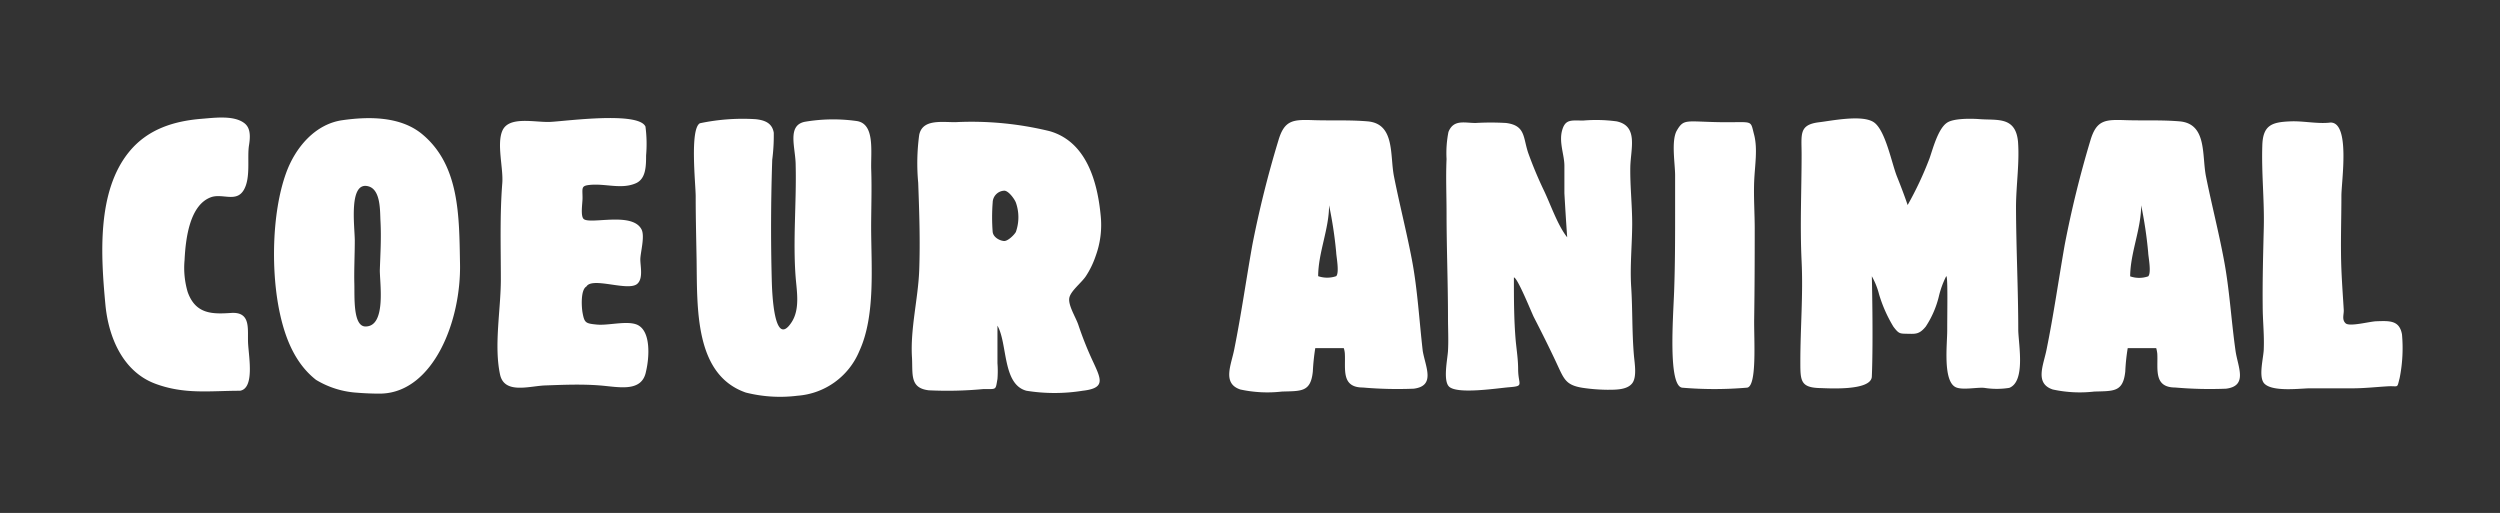
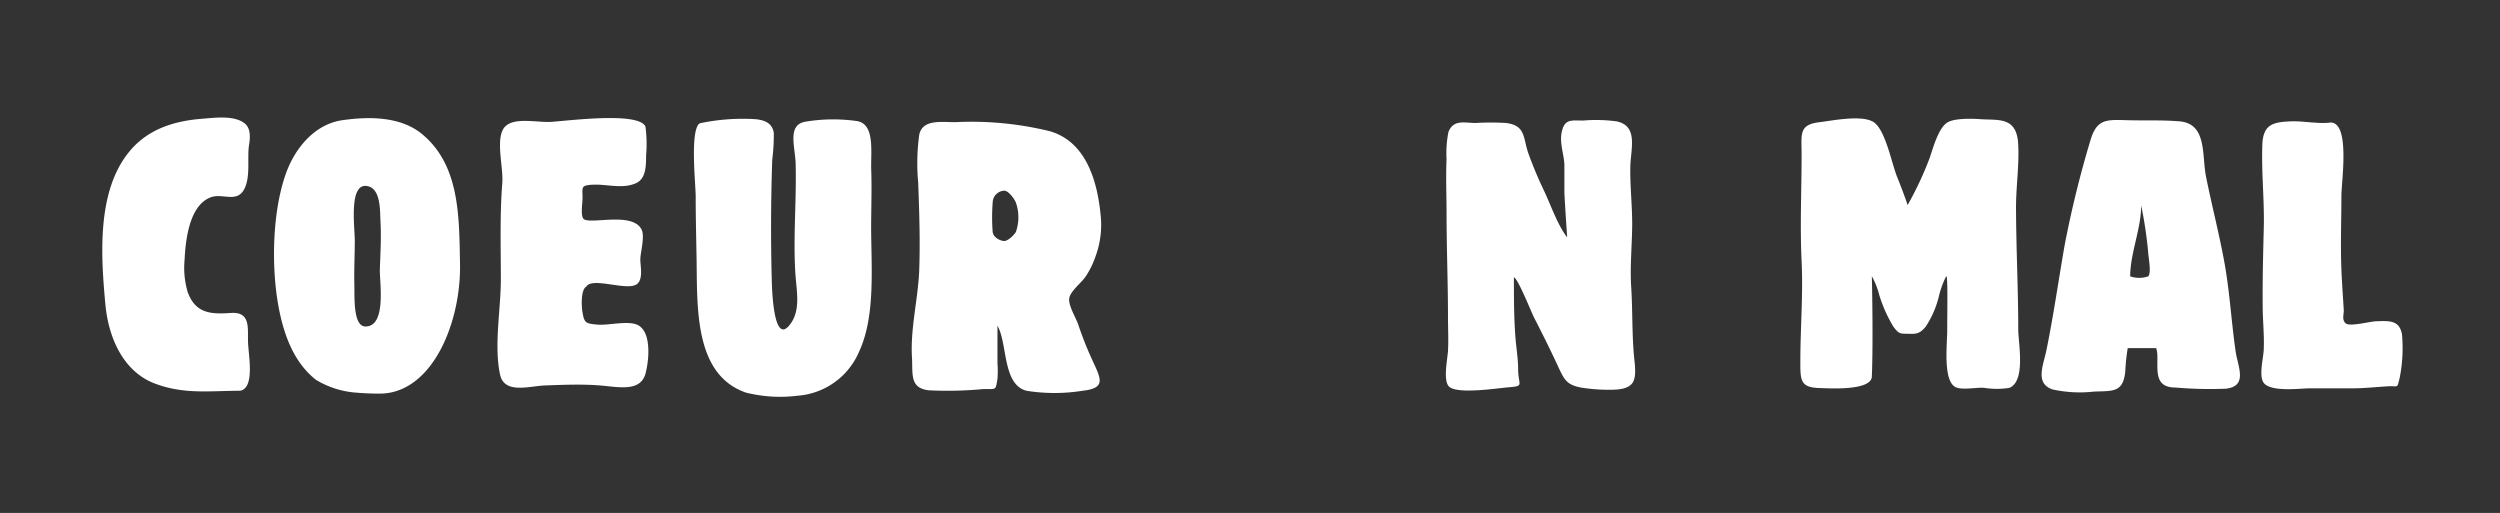
<svg xmlns="http://www.w3.org/2000/svg" id="Layer_1" data-name="Layer 1" viewBox="0 0 277.28 56.89">
  <rect x="0" y="0" width="277.28" height="56.89" fill="#333333" stroke="none" />
  <defs>
    <style>.cls-1{fill:#fff;}</style>
  </defs>
  <title>Coeur Animal</title>
-   <path class="cls-1" d="M156.6,28.82c-.59-3.11-1.39-6.2-2-9.3-.45-2.36.12-5.8-2.92-6.06-2-.17-4-.07-5.9-.13-2.34-.08-3.32-.07-4,2.28a116.68,116.68,0,0,0-2.88,11.55c-.69,3.88-1.23,7.71-2,11.55-.33,1.74-1.38,3.81.67,4.49a14.17,14.17,0,0,0,4.6.23c2.17-.07,3.21.08,3.44-2.24a23.66,23.66,0,0,1,.27-2.58h3.16a2.41,2.41,0,0,1,.12.63c.09,1.68-.43,3.74,2,3.74a44.22,44.22,0,0,0,5.64.13c2.44-.31,1.31-2.39,1-4.18C157.41,35.55,157.22,32.07,156.6,28.82Zm-9.19-6.05A45.61,45.61,0,0,1,148.2,28c0,.37.38,2.25,0,2.63a3.08,3.08,0,0,1-2,0C146.21,28,147.41,25.42,147.41,22.77Z" />
  <path class="cls-1" d="M180.92,31.85c-.15-2.34.1-4.67.11-7,0-2.08-.24-4.22-.21-6.27s.94-4.6-1.52-5.12a16.89,16.89,0,0,0-3.7-.09c-1.32,0-2-.19-2.35,1.12s.25,2.68.26,3.86c0,1,0,2.05,0,3.08.09,1.6.19,3.2.31,4.89-1.06-1.33-1.82-3.6-2.59-5.21A44.38,44.38,0,0,1,169.51,17c-.6-1.74-.28-3.08-2.47-3.36a29.49,29.49,0,0,0-3.39,0c-1.19,0-2.44-.43-3,1a12,12,0,0,0-.21,3c-.09,2,0,4,0,5.95,0,3.88.16,7.75.16,11.66,0,1.22.07,2.45,0,3.67-.05.89-.56,3.25.1,3.94.88.91,5.41.19,6.68.09,1.73-.14,1-.24,1-2,0-1.07-.17-2.12-.27-3.18-.2-2.33-.2-4.71-.2-7,.4,0,2,4,2.21,4.4.88,1.71,1.76,3.47,2.56,5.19s1,2.35,2.83,2.65a19.74,19.74,0,0,0,2.76.22c1,0,2.17,0,2.74-.69s.29-2.22.21-3.14C181,36.81,181.08,34.34,180.92,31.85Z" />
-   <path class="cls-1" d="M194.62,25.39c0-1.74-.13-3.56-.06-5.29s.4-3.55,0-5.13c-.47-1.78,0-1.36-3.81-1.42s-4-.42-4.81,1c-.58,1.17-.15,3.62-.15,4.9v3.88c0,3,0,6-.11,9S185,42.8,186.58,43a42.46,42.46,0,0,0,7.14,0c1.19,0,.8-5.33.84-7.68C194.61,32,194.62,28.72,194.62,25.39Z" />
  <path class="cls-1" d="M223.82,15.69c-.28-2.81-2.32-2.32-4.3-2.48-.81-.06-2.83-.11-3.57.4-1,.66-1.58,2.93-1.94,3.95a37.59,37.59,0,0,1-2.43,5.18s-.39-1.19-1.19-3.18c-.59-1.49-1.27-5.12-2.56-6s-4.76-.15-6.08,0c-2.26.28-1.93,1.34-1.93,3.58,0,3.94-.19,7.88,0,11.83.18,3.74-.14,7.39-.14,11.14,0,2.08,0,2.86,2.11,2.93.65,0,5.76.4,5.82-1.28.17-4.14,0-11.12,0-11.12a8.23,8.23,0,0,1,.8,2A15.32,15.32,0,0,0,210,36.23c.62.82.71.77,1.59.79s1.3.06,2-.8a10.63,10.63,0,0,0,1.48-3.46,10.17,10.17,0,0,1,.77-2.09c.22-.41.13,3.58.13,6,0,1.5-.49,5.52.91,6.26.73.38,2.42,0,3.21.09a8.8,8.8,0,0,0,2.76,0c1.78-.69,1.07-4.59,1-6.32,0-4.65-.24-9.17-.25-13.84C223.62,20.45,224,18,223.82,15.69Z" />
  <path class="cls-1" d="M246.66,28.82c-.58-3.11-1.38-6.2-2-9.3-.45-2.36.12-5.8-2.92-6.06-2-.17-4-.07-5.9-.13-2.34-.08-3.31-.07-4,2.28A116.74,116.74,0,0,0,229,27.16c-.68,3.88-1.22,7.71-2,11.55-.33,1.74-1.38,3.81.68,4.49a14.11,14.11,0,0,0,4.59.23c2.17-.07,3.21.08,3.45-2.24a21.39,21.39,0,0,1,.27-2.58h3.16a3.67,3.67,0,0,1,.12.63c.09,1.68-.44,3.74,2,3.74a44.06,44.06,0,0,0,5.63.13c2.44-.31,1.31-2.39,1.05-4.18C247.47,35.55,247.28,32.07,246.66,28.82Zm-9.18-6.05a45.57,45.57,0,0,1,.78,5.25c0,.37.39,2.25,0,2.63a3.05,3.05,0,0,1-2,0C236.28,28,237.48,25.42,237.48,22.77Z" />
  <path class="cls-1" d="M266.41,37.09c-.28-1.56-1.35-1.51-2.8-1.46-.7,0-3,.64-3.45.23s-.18-1-.21-1.49c-.09-1.5-.2-3-.26-4.48-.11-2.73,0-5.47,0-8.19,0-1.57,1-8.11-1.2-8.11-1.4.18-3-.19-4.44-.13-2,.08-3.05.37-3.13,2.6-.11,3.12.24,6.16.16,9.24-.07,2.86-.15,5.81-.12,8.64,0,1.57.18,3.14.12,4.72,0,.92-.6,3,0,3.81.79,1,3.75.64,5,.6,1.61,0,3.2,0,4.82,0,1.28,0,2.58-.14,3.87-.22s1.06.31,1.38-.92A17,17,0,0,0,266.41,37.09Z" />
  <path class="cls-1" d="M25.63,34.71c-2.07.14-3.93.15-4.81-2.31a9.45,9.45,0,0,1-.35-3.55c.12-2.47.59-6.19,3-7,1.26-.39,2.73.6,3.55-.75s.37-3.61.6-5,0-2.09-.6-2.5c-1.19-.83-3.29-.53-4.71-.42-3,.25-5.88,1.12-7.94,3.6-3.67,4.42-3.18,11.63-2.68,17,.35,3.73,2,7.45,5.51,8.77,3.25,1.22,6.09.79,9.42.79,1.6-.27,1-3.61.9-5.18S27.92,34.56,25.63,34.71Z" />
  <path class="cls-1" d="M46.8,14.86c-2.44-2-6-1.93-8.82-1.53-3,.42-5.23,3-6.27,5.92-1.58,4.42-1.66,11-.66,15.54.62,2.85,1.74,5.57,4,7.34a10,10,0,0,0,4.62,1.43c.66.06,2.06.12,2.75.09,5.63-.28,8.75-8,8.6-14.48C50.92,24,51,18.32,46.8,14.86Zm-4.67,15c-.05,1.32.79,6.35-1.59,6.35-1.41,0-1.2-3.3-1.24-4.76s.05-3.21.05-4.76-.74-6.75,1.59-6c1.3.45,1.2,2.72,1.26,3.84C42.3,26.38,42.19,28.1,42.13,29.88Z" />
  <path class="cls-1" d="M70.63,36c-1.13-.45-3.16.12-4.42,0s-1.39-.18-1.6-1.33c-.1-.55-.24-2.52.43-2.89.65-1.1,4.61.57,5.63-.29.7-.59.34-2,.35-2.74s.52-2.53.14-3.29c-1-2-5.64-.55-6.41-1.16-.39-.32-.14-1.75-.14-2.32,0-1.12-.19-1.37.79-1.47,1.73-.18,3.49.51,5.09-.17,1.13-.47,1.17-1.83,1.17-3.1a14.69,14.69,0,0,0-.07-3.2c-.77-1.71-8.85-.6-10.55-.52s-4.62-.7-5.33,1c-.63,1.47.13,4.17,0,5.79-.28,3.53-.16,7.1-.16,10.68,0,3.32-.78,7.32-.09,10.54.47,2.23,3.27,1.28,5,1.22,2-.07,4-.16,6.07,0s4.67.82,5.12-1.55C72,39.75,72.26,36.68,70.63,36Z" />
  <path class="cls-1" d="M96.63,18.85c-.07-2,.46-5.15-1.64-5.43a18.72,18.72,0,0,0-5.74.09c-2,.42-1,2.9-1,4.82.1,4.11-.32,8.36,0,12.45.13,1.58.48,3.51-.44,4.94-2,3.1-2.18-3.54-2.21-4.59-.12-4.52-.1-8.93.05-13.41a21,21,0,0,0,.17-3c-.18-1.08-1-1.39-2-1.5a23.06,23.06,0,0,0-6.19.45c-1.14.62-.47,6.79-.47,8.1,0,2.35.06,4.66.1,7,.08,5.43-.24,12.79,5.46,14.77a15.57,15.57,0,0,0,5.74.35,8.06,8.06,0,0,0,6.85-4.95c1.82-3.94,1.31-9.47,1.31-13.86C96.63,23,96.7,20.91,96.63,18.85Z" />
  <path class="cls-1" d="M119.59,36c-.27-.79-1.1-2.09-1-2.9s1.41-1.76,1.88-2.52a9.74,9.74,0,0,0,1.05-2.18,10,10,0,0,0,.56-4.48c-.35-3.72-1.56-8.19-5.65-9.37a36.44,36.44,0,0,0-10.48-1c-1.59,0-3.65-.34-4,1.42a23.5,23.5,0,0,0-.11,5.31c.12,3.29.23,6.45.11,9.74-.12,3.1-1,6.47-.8,9.64.1,1.86-.26,3.38,1.86,3.63a42.65,42.65,0,0,0,6.08-.14c1.49,0,1.31.13,1.54-1.11a11.49,11.49,0,0,0,0-1.76c0-1.48,0-2.88,0-4.16,1.14,2,.53,6.51,3.22,7.22a19.65,19.65,0,0,0,6.22,0c2.48-.28,2.11-1.18,1.23-3.08A38.7,38.7,0,0,1,119.59,36Zm-6.92-10.27c-.2.35-.88,1-1.28,1s-1.21-.35-1.29-1a21,21,0,0,1,0-3.27,1.34,1.34,0,0,1,1.29-1.31c.45,0,1.11.88,1.28,1.31A4.89,4.89,0,0,1,112.67,25.73Z" />
</svg>